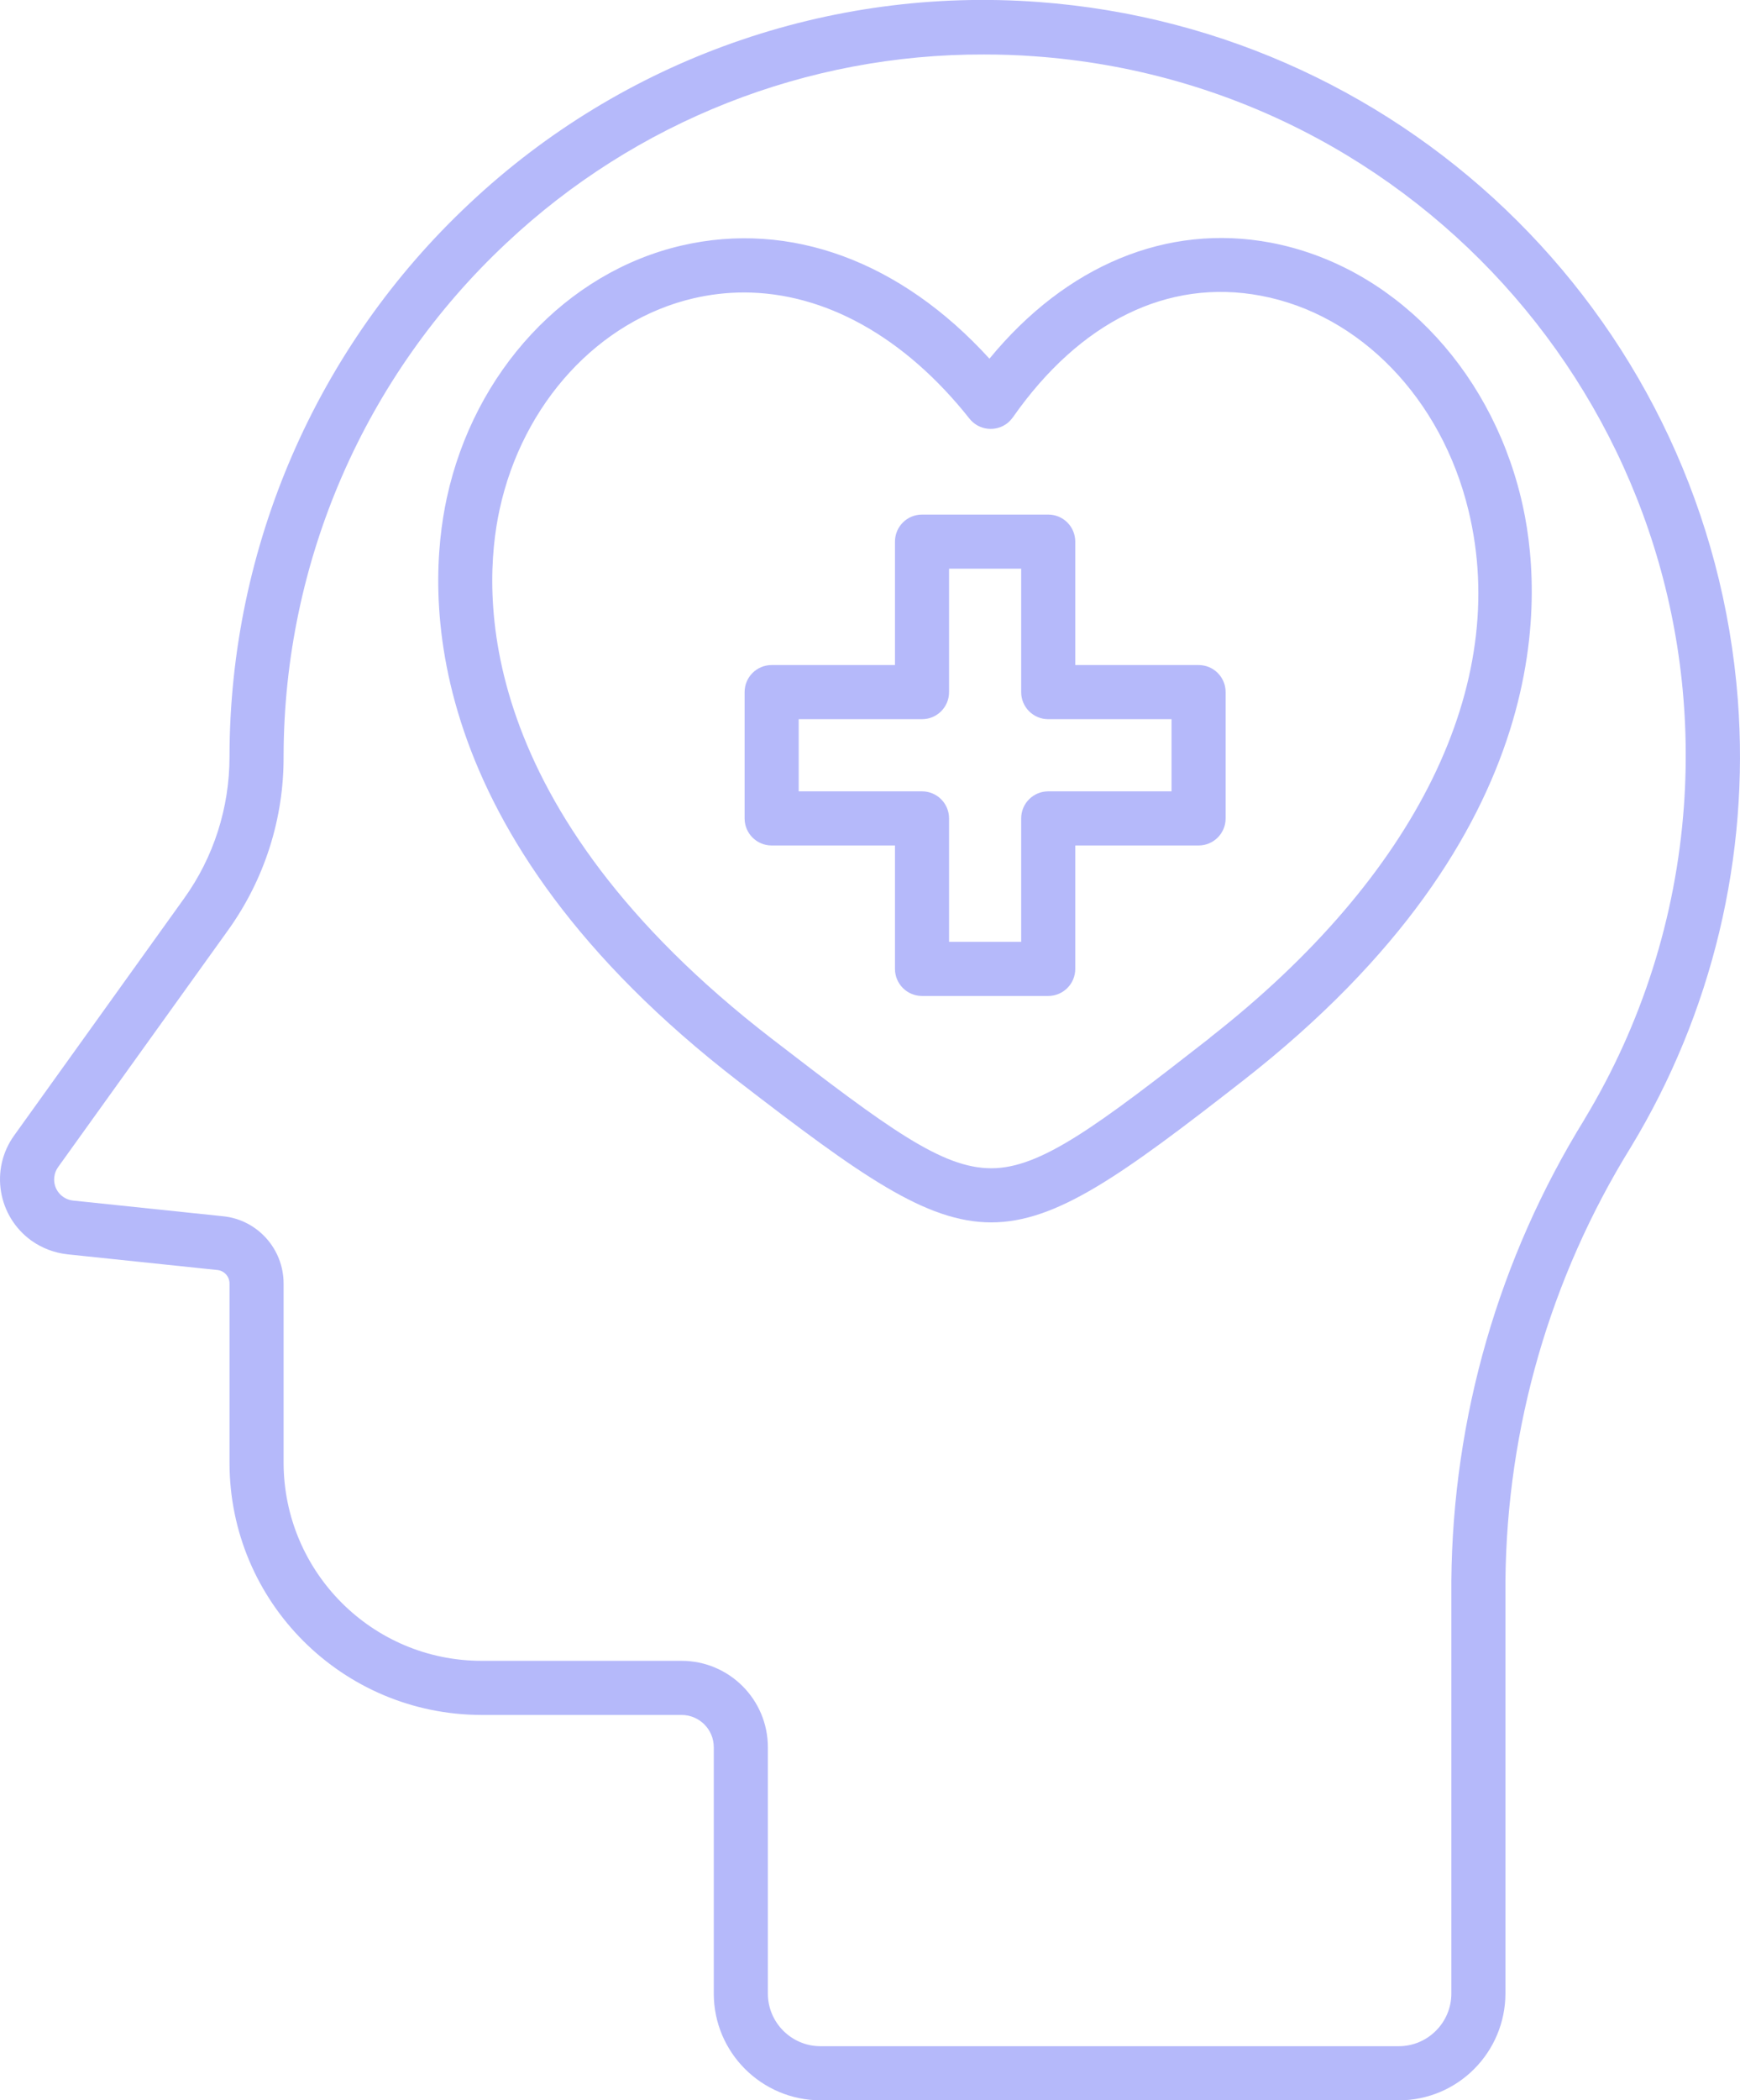
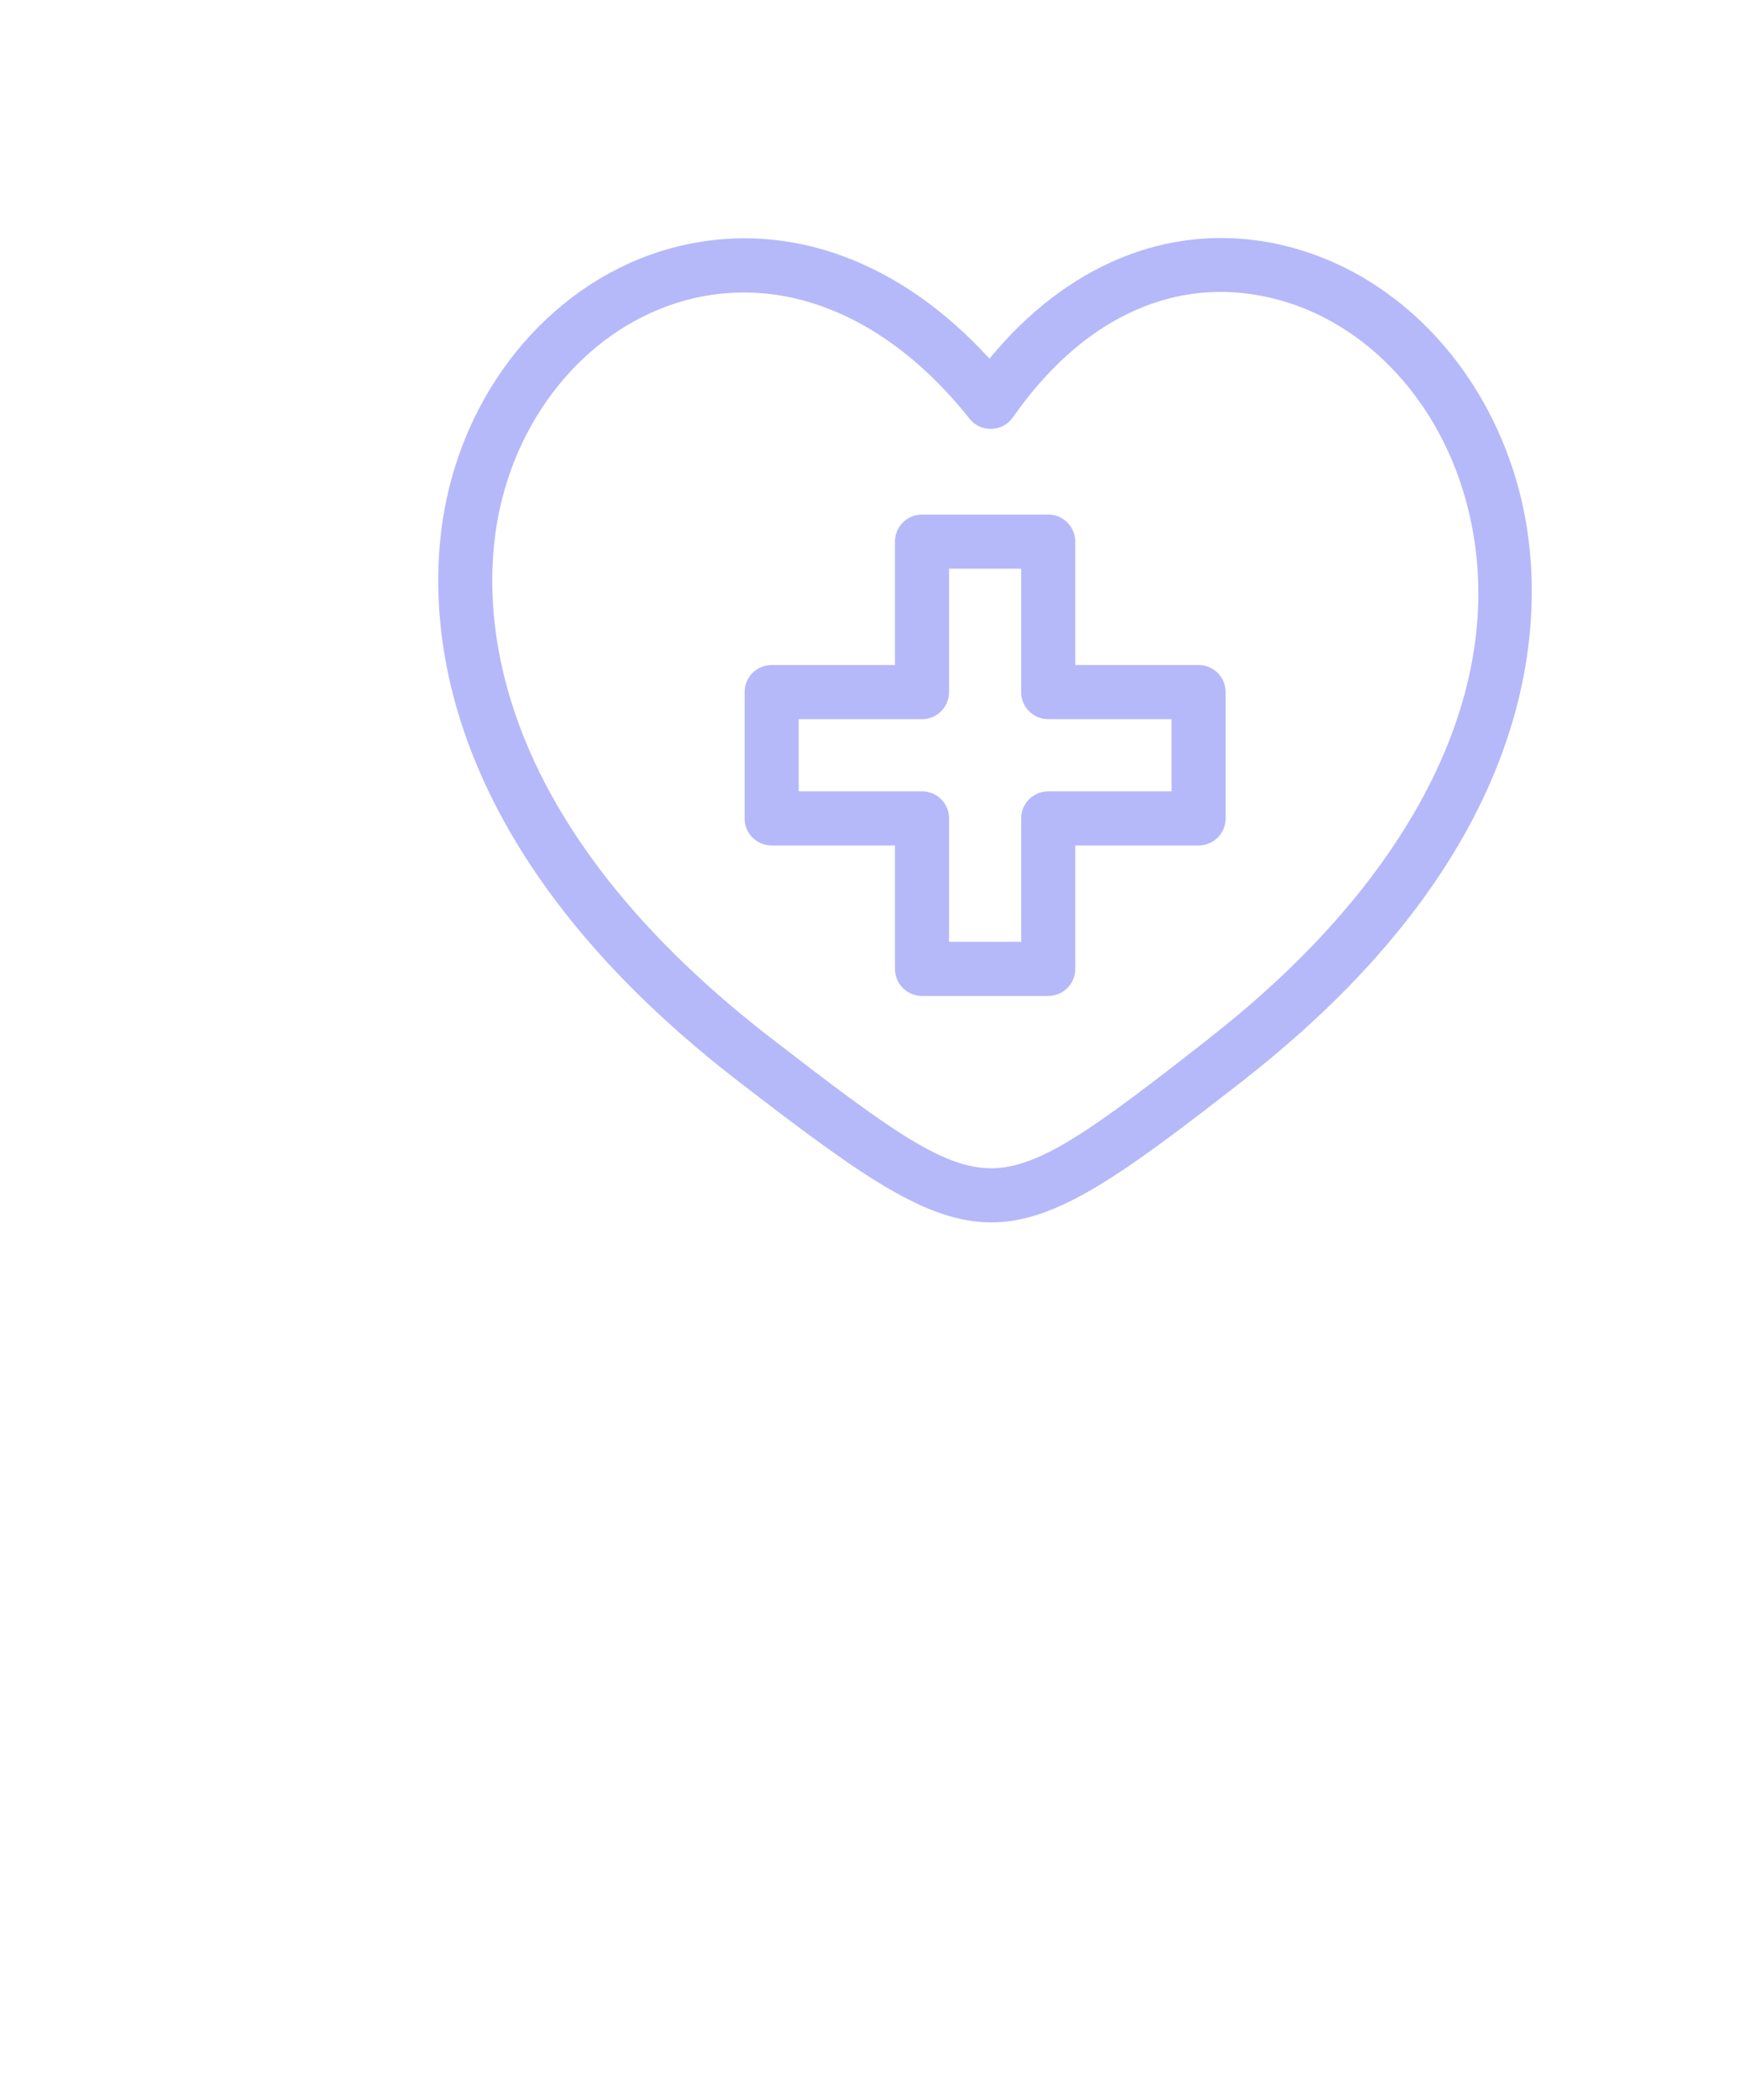
<svg xmlns="http://www.w3.org/2000/svg" id="Layer_1" viewBox="0 0 96.51 116.41">
  <defs>
    <style> .cls-1 { fill: #b5b9fa; } </style>
  </defs>
-   <path class="cls-1" d="M96.39,38.78C94.8,18.07,78.31,1.63,57.59.11c-11.61-.86-23.05,3.18-31.54,11.16-8.49,7.94-13.31,19.05-13.32,30.67,0,2.83-.88,5.58-2.53,7.87L.78,62.94c-1.34,1.87-.91,4.47.96,5.82.59.42,1.28.68,2,.76l8.32.87c.38.04.67.36.67.75v9.93c0,7.72,6.26,13.97,13.98,13.98h11.09c.99,0,1.79.8,1.79,1.79v13.65c0,3.27,2.65,5.91,5.92,5.92h32.07c3.27,0,5.91-2.65,5.92-5.92v-22.88c.08-8.49,2.48-16.8,6.95-24.02,4.52-7.45,6.6-16.12,5.94-24.81ZM87.89,62.03c-4.76,7.69-7.31,16.54-7.39,25.58v22.88c0,1.61-1.31,2.92-2.92,2.92h-32.07c-1.61,0-2.92-1.31-2.92-2.92v-13.65c0-2.65-2.15-4.79-4.79-4.79h-11.09c-6.06,0-10.97-4.92-10.98-10.98v-9.93c0-1.92-1.45-3.54-3.36-3.73l-8.32-.87c-.64-.07-1.11-.64-1.04-1.29.02-.2.09-.39.21-.56l9.42-13.12c2.03-2.82,3.11-6.2,3.09-9.67.02-10.78,4.49-21.07,12.36-28.43,7.17-6.74,16.65-10.48,26.49-10.45.93,0,1.86.03,2.8.1,21.42,1.53,37.55,20.13,36.02,41.55-.44,6.14-2.33,12.1-5.52,17.37h0Z" />
  <path class="cls-1" d="M70.48,13.45c-5.75-1.08-11.34,1.25-15.6,6.43-4.91-5.39-11.04-7.67-17.08-6.27-6.38,1.48-11.5,6.97-13.02,14-1.11,5.12-1.76,18.51,16.21,32.35,6.74,5.19,10.37,7.79,13.99,7.79s7.25-2.62,13.97-7.86c17.64-13.77,16.66-27.17,15.41-32.3-1.78-7.34-7.23-12.88-13.88-14.14ZM67.11,57.52c-6.25,4.88-9.38,7.23-12.12,7.23h-.01c-2.73,0-5.71-2.2-12.16-7.17-16.61-12.8-16.1-24.78-15.11-29.34,1.28-5.9,5.51-10.49,10.77-11.71.91-.21,1.85-.32,2.78-.32,4.47,0,8.91,2.45,12.51,6.99.51.65,1.46.76,2.11.25.11-.09.21-.2.3-.32,3.72-5.31,8.6-7.71,13.75-6.74,5.5,1.03,10.02,5.7,11.52,11.9,2.34,9.63-2.89,20.28-14.34,29.22Z" />
  <path class="cls-1" d="M66.48,36.86h-6.84v-6.84c0-.83-.67-1.5-1.5-1.5h-7c-.83,0-1.5.67-1.5,1.5v6.84h-6.84c-.83,0-1.5.67-1.5,1.5v7c0,.83.67,1.5,1.5,1.5h6.84v6.84c0,.83.67,1.5,1.5,1.5h7c.83,0,1.5-.67,1.5-1.5v-6.84h6.84c.83,0,1.5-.67,1.5-1.5v-7c0-.83-.67-1.5-1.5-1.5ZM64.98,43.86h-6.84c-.83,0-1.5.67-1.5,1.5v6.84h-4v-6.84c0-.83-.67-1.5-1.5-1.5h-6.84v-4h6.84c.83,0,1.5-.67,1.5-1.5v-6.84h4v6.84c0,.83.67,1.5,1.5,1.5h6.84v4Z" />
</svg>